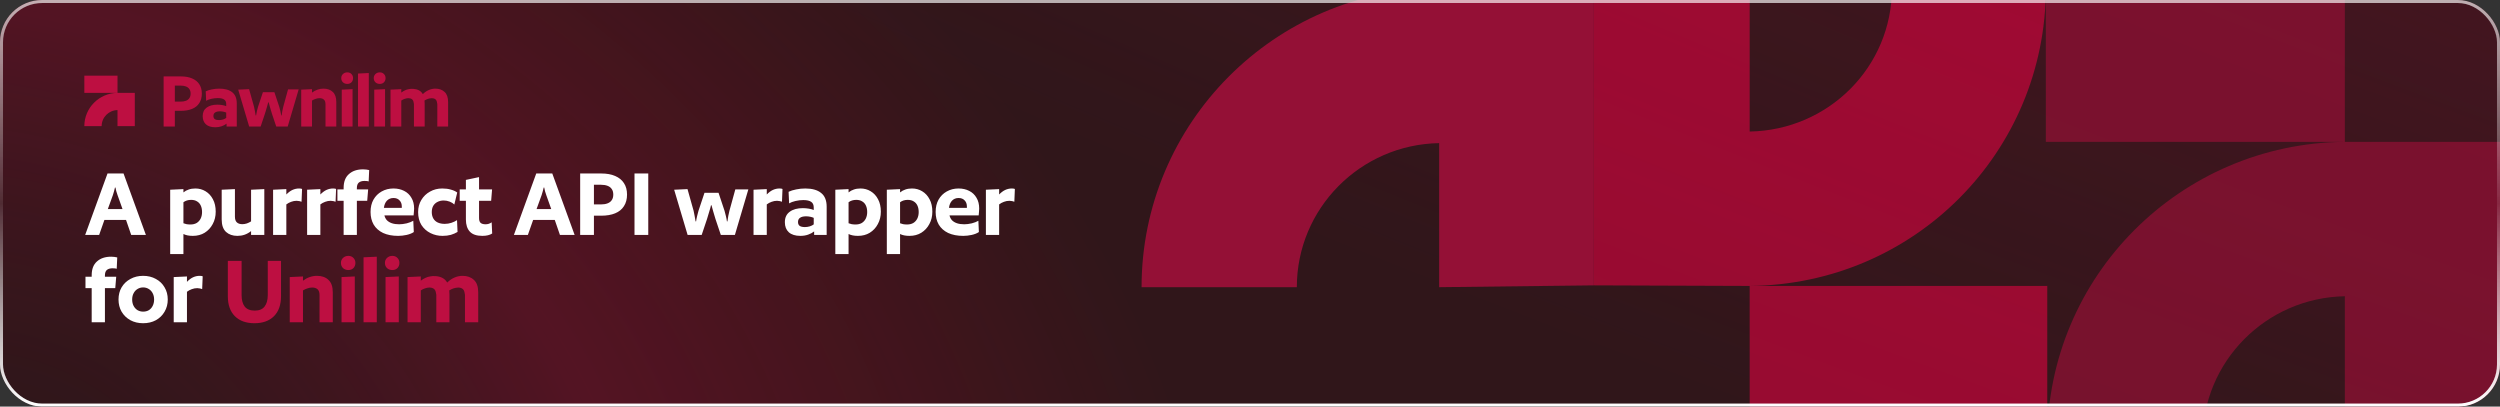
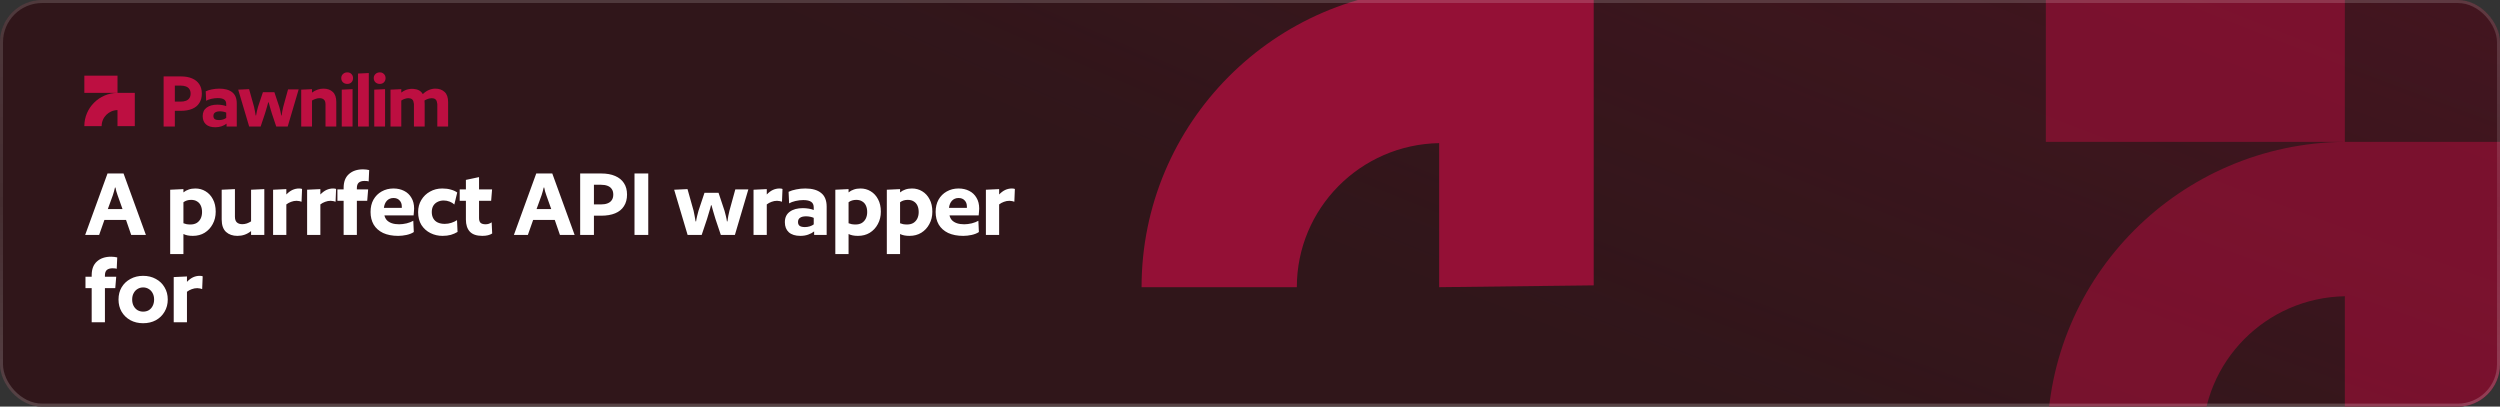
<svg xmlns="http://www.w3.org/2000/svg" width="830" height="135" viewBox="0 0 830 135" fill="none">
  <rect x="0" y="0" width="830" height="135" fill="#333333" stroke="none" />
  <g clip-path="url(#clip0_375_7230)">
    <rect width="830" height="135" rx="14" fill="#30161A" />
-     <rect width="830" height="135" rx="14" fill="#30161A" />
-     <rect width="830" height="135" rx="14" fill="url(#paint0_radial_375_7230)" fill-opacity="0.2" />
    <rect width="830" height="135" rx="14" fill="url(#paint1_radial_375_7230)" fill-opacity="0.2" />
    <path fill-rule="evenodd" clip-rule="evenodd" d="M39.01 30.835L28 30.835V25.123H39.01V30.835H44.754V41.877H39.01V36.547C36.093 36.598 33.744 38.965 33.744 41.877H28C28 35.81 32.92 30.886 39.01 30.835V30.835Z" fill="#BD0F41" />
    <path d="M67.006 31.08C67.006 32.312 66.726 33.357 66.166 34.216C65.625 35.075 64.831 35.719 63.786 36.148C62.741 36.577 61.481 36.792 60.006 36.792H58.046V42H54.322V25.368H60.034C61.509 25.368 62.759 25.592 63.786 26.04C64.831 26.488 65.625 27.132 66.166 27.972C66.726 28.812 67.006 29.848 67.006 31.08ZM63.282 31.08C63.282 30.464 63.142 29.96 62.862 29.568C62.601 29.176 62.218 28.887 61.714 28.7C61.229 28.513 60.641 28.42 59.95 28.42H58.046V33.74H59.95C60.641 33.74 61.229 33.647 61.714 33.46C62.218 33.273 62.601 32.984 62.862 32.592C63.142 32.2 63.282 31.696 63.282 31.08ZM78.607 42H75.219V41.048C74.771 41.403 74.23 41.692 73.595 41.916C72.96 42.14 72.26 42.252 71.495 42.252C70.132 42.252 69.087 41.925 68.359 41.272C67.65 40.619 67.295 39.713 67.295 38.556C67.295 37.305 67.734 36.363 68.611 35.728C69.488 35.075 70.674 34.748 72.167 34.748C72.708 34.748 73.249 34.795 73.791 34.888C74.332 34.981 74.771 35.103 75.107 35.252V34.58C75.107 33.852 74.874 33.339 74.407 33.04C73.959 32.723 73.249 32.564 72.279 32.564C71.588 32.564 70.879 32.648 70.151 32.816C69.442 32.984 68.872 33.199 68.443 33.46L68.303 30.324C68.882 30.044 69.563 29.829 70.347 29.68C71.15 29.512 71.971 29.428 72.811 29.428C74.677 29.428 76.106 29.829 77.095 30.632C78.103 31.416 78.607 32.657 78.607 34.356V42ZM75.107 39.144V37.38C74.846 37.249 74.519 37.147 74.127 37.072C73.754 36.997 73.389 36.96 73.035 36.96C72.326 36.96 71.784 37.091 71.411 37.352C71.037 37.595 70.851 37.977 70.851 38.5C70.851 38.985 71.01 39.34 71.327 39.564C71.644 39.769 72.111 39.872 72.727 39.872C73.156 39.872 73.595 39.807 74.043 39.676C74.491 39.527 74.846 39.349 75.107 39.144ZM99.159 29.68L95.519 42H91.711L90.255 37.66C89.994 36.764 89.779 36.045 89.611 35.504C89.443 34.944 89.303 34.431 89.191 33.964H89.051C88.958 34.431 88.818 34.944 88.631 35.504C88.463 36.045 88.248 36.764 87.987 37.66L86.531 42H82.723L79.083 29.764L82.695 29.596L84.347 35.476C84.44 35.868 84.534 36.335 84.627 36.876C84.739 37.399 84.823 37.884 84.879 38.332H85.019C85.075 37.884 85.168 37.399 85.299 36.876C85.43 36.335 85.551 35.868 85.663 35.476L87.287 30.604H91.095L92.719 35.476C92.831 35.868 92.952 36.335 93.083 36.876C93.214 37.399 93.307 37.884 93.363 38.332H93.503C93.559 37.884 93.634 37.399 93.727 36.876C93.839 36.335 93.942 35.868 94.035 35.476L95.631 29.68H99.159ZM111.651 42H108.067V34.636C108.067 33.908 107.89 33.385 107.535 33.068C107.18 32.751 106.695 32.592 106.079 32.592C105.668 32.592 105.248 32.667 104.819 32.816C104.39 32.947 103.979 33.133 103.587 33.376V42H100.003V29.764L103.587 29.596V30.744C104.184 30.296 104.791 29.969 105.407 29.764C106.042 29.54 106.704 29.428 107.395 29.428C108.683 29.428 109.71 29.792 110.475 30.52C111.259 31.229 111.651 32.349 111.651 33.88V42ZM115.312 24.024C115.872 24.024 116.329 24.211 116.684 24.584C117.038 24.939 117.216 25.387 117.216 25.928C117.216 26.488 117.038 26.955 116.684 27.328C116.329 27.683 115.872 27.86 115.312 27.86C114.733 27.86 114.248 27.683 113.856 27.328C113.482 26.955 113.296 26.488 113.296 25.928C113.296 25.387 113.482 24.939 113.856 24.584C114.248 24.211 114.733 24.024 115.312 24.024ZM117.048 29.596V42H113.464V29.764L117.048 29.596ZM122.442 24.248V42H118.858V24.416L122.442 24.248ZM126.101 24.024C126.661 24.024 127.118 24.211 127.473 24.584C127.827 24.939 128.005 25.387 128.005 25.928C128.005 26.488 127.827 26.955 127.473 27.328C127.118 27.683 126.661 27.86 126.101 27.86C125.522 27.86 125.037 27.683 124.645 27.328C124.271 26.955 124.085 26.488 124.085 25.928C124.085 25.387 124.271 24.939 124.645 24.584C125.037 24.211 125.522 24.024 126.101 24.024ZM127.837 29.596V42H124.253V29.764L127.837 29.596ZM148.771 42H145.187V34.636C145.187 34.543 145.178 34.459 145.159 34.384C145.14 34.309 145.122 34.235 145.103 34.16C145.047 33.6 144.86 33.199 144.543 32.956C144.226 32.713 143.815 32.592 143.311 32.592C143.292 32.592 143.264 32.601 143.227 32.62C143.19 32.62 143.162 32.62 143.143 32.62C142.788 32.639 142.415 32.713 142.023 32.844C141.65 32.975 141.286 33.152 140.931 33.376C140.95 33.544 140.959 33.712 140.959 33.88C140.978 34.048 140.987 34.225 140.987 34.412V42H137.431V34.636C137.431 34.543 137.422 34.459 137.403 34.384C137.384 34.309 137.366 34.235 137.347 34.16C137.291 33.6 137.104 33.199 136.787 32.956C136.47 32.713 136.059 32.592 135.555 32.592C135.2 32.592 134.808 32.667 134.379 32.816C133.968 32.947 133.586 33.133 133.231 33.376V42H129.647V29.764L133.231 29.596V30.744C133.642 30.427 134.052 30.175 134.463 29.988C134.892 29.783 135.312 29.652 135.723 29.596C136.208 29.484 136.722 29.456 137.263 29.512C137.935 29.549 138.542 29.708 139.083 29.988C139.624 30.268 140.054 30.688 140.371 31.248C141.024 30.613 141.696 30.156 142.387 29.876C143.096 29.577 143.815 29.428 144.543 29.428C145.794 29.428 146.811 29.792 147.595 30.52C148.379 31.229 148.771 32.349 148.771 33.88V42Z" fill="#BD0F41" />
    <path d="M48.438 78H43.56L41.843 73.019H34.664L32.912 78H28.275L35.694 57.597H41.018L48.438 78ZM40.675 69.413L39.026 64.776C38.866 64.318 38.728 63.894 38.614 63.505C38.522 63.093 38.431 62.68 38.339 62.268H38.167C38.076 62.68 37.973 63.093 37.858 63.505C37.767 63.894 37.641 64.318 37.48 64.776L35.797 69.413H40.675ZM71.614 70.271C71.614 71.806 71.282 73.18 70.618 74.393C69.977 75.607 69.084 76.569 67.939 77.279C66.817 77.966 65.512 78.309 64.023 78.309C62.741 78.309 61.699 78.103 60.897 77.691V84.355H56.501V62.989L60.897 62.783V63.883C61.424 63.447 62.008 63.127 62.649 62.921C63.29 62.692 64.023 62.577 64.847 62.577C66.107 62.577 67.24 62.886 68.248 63.505C69.278 64.123 70.091 65.005 70.687 66.15C71.305 67.294 71.614 68.668 71.614 70.271ZM67.08 70.409C67.08 69.585 66.943 68.875 66.668 68.279C66.393 67.661 65.981 67.192 65.431 66.871C64.905 66.527 64.241 66.356 63.439 66.356C62.455 66.356 61.607 66.619 60.897 67.146V74.118C61.195 74.233 61.538 74.336 61.928 74.428C62.34 74.496 62.764 74.531 63.199 74.531C64 74.531 64.687 74.37 65.26 74.05C65.832 73.706 66.279 73.225 66.599 72.607C66.92 71.966 67.08 71.233 67.08 70.409ZM87.752 62.783V78H83.355V76.729C82.645 77.279 81.924 77.679 81.191 77.931C80.458 78.183 79.668 78.309 78.821 78.309C77.264 78.309 76.004 77.874 75.043 77.004C74.081 76.111 73.6 74.725 73.6 72.848V62.989L77.997 62.783V71.92C77.997 72.813 78.214 73.454 78.649 73.844C79.085 74.233 79.68 74.428 80.436 74.428C80.939 74.428 81.443 74.347 81.947 74.187C82.451 74.004 82.92 73.775 83.355 73.5V62.989L87.752 62.783ZM100.284 62.749L100.112 66.974C99.975 66.905 99.734 66.837 99.391 66.768C99.07 66.699 98.761 66.665 98.463 66.665C97.845 66.665 97.238 66.779 96.643 67.008C96.07 67.214 95.543 67.501 95.063 67.867V78H90.666V62.989L95.063 62.783V64.57C95.727 63.883 96.402 63.379 97.089 63.058C97.799 62.737 98.532 62.577 99.288 62.577C99.448 62.577 99.62 62.589 99.803 62.612C100.009 62.635 100.169 62.68 100.284 62.749ZM111.58 62.749L111.408 66.974C111.271 66.905 111.03 66.837 110.687 66.768C110.366 66.699 110.057 66.665 109.759 66.665C109.141 66.665 108.534 66.779 107.939 67.008C107.366 67.214 106.84 67.501 106.359 67.867V78H101.962V62.989L106.359 62.783V64.57C107.023 63.883 107.699 63.379 108.386 63.058C109.095 62.737 109.828 62.577 110.584 62.577C110.744 62.577 110.916 62.589 111.099 62.612C111.305 62.635 111.465 62.68 111.58 62.749ZM122.567 56.463L122.395 60.242C122.235 60.173 122.018 60.127 121.743 60.104C121.491 60.081 121.25 60.07 121.021 60.07C120.197 60.07 119.567 60.253 119.132 60.619C118.697 60.986 118.48 61.593 118.48 62.44V62.886H122.224L121.915 66.665H118.48V78H114.083V66.665H112.022V62.886H114.083V62.371C114.083 60.356 114.667 58.833 115.835 57.803C117.003 56.749 118.571 56.223 120.541 56.223C120.861 56.223 121.216 56.246 121.605 56.291C121.995 56.337 122.315 56.394 122.567 56.463ZM137.314 71.508H127.627C127.765 72.126 128.039 72.664 128.452 73.122C128.887 73.558 129.436 73.89 130.1 74.118C130.787 74.347 131.589 74.462 132.505 74.462C133.283 74.462 134.119 74.359 135.012 74.153C135.905 73.924 136.638 73.638 137.211 73.294L137.382 77.038C136.787 77.45 135.985 77.771 134.978 78C133.993 78.206 133.066 78.309 132.196 78.309C130.249 78.309 128.578 77.989 127.181 77.347C125.807 76.683 124.765 75.756 124.055 74.565C123.368 73.374 123.024 71.978 123.024 70.374C123.024 68.794 123.345 67.432 123.986 66.287C124.65 65.119 125.555 64.215 126.7 63.573C127.868 62.909 129.173 62.577 130.616 62.577C131.944 62.577 133.123 62.841 134.154 63.367C135.207 63.894 136.02 64.661 136.592 65.669C137.188 66.653 137.485 67.844 137.485 69.241C137.485 69.539 137.462 69.905 137.417 70.34C137.394 70.752 137.359 71.142 137.314 71.508ZM130.65 65.737C129.757 65.737 129.024 66.035 128.452 66.63C127.902 67.226 127.57 68.016 127.455 69.001H133.398C133.398 68.955 133.398 68.886 133.398 68.794C133.398 68.68 133.398 68.6 133.398 68.554C133.398 67.707 133.146 67.031 132.642 66.527C132.161 66.001 131.497 65.737 130.65 65.737ZM151.8 63.917L150.838 67.901C150.449 67.512 149.933 67.192 149.292 66.94C148.651 66.688 147.987 66.562 147.3 66.562C146.544 66.562 145.857 66.722 145.239 67.043C144.644 67.34 144.174 67.775 143.831 68.348C143.51 68.92 143.35 69.607 143.35 70.409C143.35 71.233 143.521 71.943 143.865 72.538C144.208 73.134 144.701 73.58 145.342 73.878C146.006 74.176 146.773 74.325 147.643 74.325C148.422 74.325 149.155 74.21 149.842 73.981C150.552 73.752 151.181 73.454 151.731 73.088L151.903 77.004C151.261 77.393 150.529 77.714 149.704 77.966C148.88 78.195 147.952 78.309 146.922 78.309C145.479 78.309 144.14 78 142.903 77.382C141.667 76.763 140.67 75.87 139.915 74.703C139.182 73.512 138.816 72.081 138.816 70.409C138.816 68.897 139.171 67.558 139.88 66.39C140.59 65.199 141.552 64.272 142.766 63.608C143.979 62.921 145.33 62.577 146.819 62.577C147.918 62.577 148.88 62.703 149.704 62.955C150.552 63.184 151.25 63.505 151.8 63.917ZM163.37 62.886L163.061 66.665H159.042V72.401C159.042 73.157 159.225 73.695 159.592 74.016C159.958 74.313 160.496 74.462 161.206 74.462C161.595 74.462 161.962 74.405 162.305 74.29C162.672 74.153 162.981 73.993 163.233 73.809L163.404 77.519C162.603 78.046 161.515 78.309 160.141 78.309C158.241 78.309 156.855 77.84 155.985 76.901C155.115 75.962 154.68 74.622 154.68 72.882V66.665H152.619V62.886H154.68V59.726L159.042 58.799V62.886H163.37ZM190.777 78H185.9L184.182 73.019H177.003L175.251 78H170.614L178.034 57.597H183.358L190.777 78ZM183.014 69.413L181.366 64.776C181.205 64.318 181.068 63.894 180.953 63.505C180.862 63.093 180.77 62.68 180.679 62.268H180.507C180.415 62.68 180.312 63.093 180.198 63.505C180.106 63.894 179.98 64.318 179.82 64.776L178.137 69.413H183.014ZM208.176 64.604C208.176 66.115 207.833 67.398 207.146 68.451C206.482 69.504 205.509 70.294 204.226 70.821C202.944 71.348 201.398 71.611 199.589 71.611H197.185V78H192.616V57.597H199.623C201.433 57.597 202.967 57.871 204.226 58.421C205.509 58.971 206.482 59.761 207.146 60.791C207.833 61.822 208.176 63.093 208.176 64.604ZM203.608 64.604C203.608 63.848 203.436 63.23 203.093 62.749C202.772 62.268 202.303 61.913 201.684 61.684C201.089 61.455 200.368 61.341 199.52 61.341H197.185V67.867H199.52C200.368 67.867 201.089 67.752 201.684 67.523C202.303 67.294 202.772 66.94 203.093 66.459C203.436 65.978 203.608 65.359 203.608 64.604ZM215.223 57.597V78H210.655V57.597H215.223ZM248.45 62.886L243.984 78H239.313L237.527 72.676C237.206 71.577 236.943 70.695 236.737 70.031C236.531 69.344 236.359 68.714 236.221 68.142H236.05C235.935 68.714 235.763 69.344 235.534 70.031C235.328 70.695 235.065 71.577 234.744 72.676L232.958 78H228.287L223.821 62.989L228.252 62.783L230.279 69.997C230.393 70.478 230.508 71.05 230.622 71.714C230.76 72.355 230.863 72.951 230.932 73.5H231.103C231.172 72.951 231.287 72.355 231.447 71.714C231.607 71.05 231.756 70.478 231.893 69.997L233.886 64.02H238.557L240.549 69.997C240.687 70.478 240.836 71.05 240.996 71.714C241.156 72.355 241.271 72.951 241.339 73.5H241.511C241.58 72.951 241.671 72.355 241.786 71.714C241.923 71.05 242.049 70.478 242.164 69.997L244.122 62.886H248.45ZM259.79 62.749L259.618 66.974C259.481 66.905 259.24 66.837 258.897 66.768C258.576 66.699 258.267 66.665 257.969 66.665C257.351 66.665 256.744 66.779 256.149 67.008C255.576 67.214 255.05 67.501 254.569 67.867V78H250.172V62.989L254.569 62.783V64.57C255.233 63.883 255.908 63.379 256.595 63.058C257.305 62.737 258.038 62.577 258.794 62.577C258.954 62.577 259.126 62.589 259.309 62.612C259.515 62.635 259.675 62.68 259.79 62.749ZM274.452 78H270.296V76.832C269.746 77.267 269.082 77.622 268.304 77.897C267.525 78.172 266.666 78.309 265.728 78.309C264.056 78.309 262.774 77.908 261.88 77.107C261.01 76.305 260.575 75.195 260.575 73.775C260.575 72.241 261.113 71.084 262.19 70.306C263.266 69.504 264.72 69.104 266.552 69.104C267.216 69.104 267.88 69.161 268.544 69.275C269.208 69.39 269.746 69.539 270.159 69.722V68.897C270.159 68.004 269.872 67.375 269.3 67.008C268.75 66.619 267.88 66.424 266.689 66.424C265.842 66.424 264.972 66.527 264.079 66.734C263.209 66.94 262.51 67.203 261.983 67.523L261.812 63.676C262.522 63.333 263.357 63.07 264.319 62.886C265.304 62.68 266.311 62.577 267.342 62.577C269.632 62.577 271.384 63.07 272.597 64.054C273.834 65.016 274.452 66.539 274.452 68.623V78ZM270.159 74.496V72.332C269.838 72.172 269.437 72.046 268.956 71.955C268.498 71.863 268.052 71.817 267.617 71.817C266.747 71.817 266.082 71.978 265.624 72.298C265.166 72.596 264.938 73.065 264.938 73.706C264.938 74.302 265.132 74.737 265.521 75.012C265.911 75.263 266.483 75.389 267.239 75.389C267.766 75.389 268.304 75.309 268.853 75.149C269.403 74.966 269.838 74.748 270.159 74.496ZM292.44 70.271C292.44 71.806 292.108 73.18 291.444 74.393C290.803 75.607 289.91 76.569 288.765 77.279C287.643 77.966 286.337 78.309 284.849 78.309C283.567 78.309 282.525 78.103 281.723 77.691V84.355H277.327V62.989L281.723 62.783V63.883C282.25 63.447 282.834 63.127 283.475 62.921C284.116 62.692 284.849 62.577 285.673 62.577C286.933 62.577 288.066 62.886 289.074 63.505C290.104 64.123 290.917 65.005 291.513 66.15C292.131 67.294 292.44 68.668 292.44 70.271ZM287.906 70.409C287.906 69.585 287.769 68.875 287.494 68.279C287.219 67.661 286.807 67.192 286.257 66.871C285.731 66.527 285.067 66.356 284.265 66.356C283.28 66.356 282.433 66.619 281.723 67.146V74.118C282.021 74.233 282.364 74.336 282.754 74.428C283.166 74.496 283.59 74.531 284.025 74.531C284.826 74.531 285.513 74.37 286.086 74.05C286.658 73.706 287.105 73.225 287.425 72.607C287.746 71.966 287.906 71.233 287.906 70.409ZM309.54 70.271C309.54 71.806 309.208 73.18 308.543 74.393C307.902 75.607 307.009 76.569 305.864 77.279C304.742 77.966 303.437 78.309 301.948 78.309C300.666 78.309 299.624 78.103 298.823 77.691V84.355H294.426V62.989L298.823 62.783V63.883C299.349 63.447 299.933 63.127 300.574 62.921C301.216 62.692 301.948 62.577 302.773 62.577C304.032 62.577 305.166 62.886 306.173 63.505C307.204 64.123 308.017 65.005 308.612 66.15C309.23 67.294 309.54 68.668 309.54 70.271ZM305.005 70.409C305.005 69.585 304.868 68.875 304.593 68.279C304.318 67.661 303.906 67.192 303.357 66.871C302.83 66.527 302.166 66.356 301.364 66.356C300.38 66.356 299.533 66.619 298.823 67.146V74.118C299.12 74.233 299.464 74.336 299.853 74.428C300.265 74.496 300.689 74.531 301.124 74.531C301.925 74.531 302.612 74.37 303.185 74.05C303.757 73.706 304.204 73.225 304.525 72.607C304.845 71.966 305.005 71.233 305.005 70.409ZM324.922 71.508H315.235C315.372 72.126 315.647 72.664 316.059 73.122C316.495 73.558 317.044 73.89 317.708 74.118C318.395 74.347 319.197 74.462 320.113 74.462C320.891 74.462 321.727 74.359 322.62 74.153C323.513 73.924 324.246 73.638 324.818 73.294L324.99 77.038C324.395 77.45 323.593 77.771 322.586 78C321.601 78.206 320.674 78.309 319.803 78.309C317.857 78.309 316.185 77.989 314.789 77.347C313.415 76.683 312.373 75.756 311.663 74.565C310.976 73.374 310.632 71.978 310.632 70.374C310.632 68.794 310.953 67.432 311.594 66.287C312.258 65.119 313.163 64.215 314.308 63.573C315.476 62.909 316.781 62.577 318.223 62.577C319.552 62.577 320.731 62.841 321.761 63.367C322.815 63.894 323.628 64.661 324.2 65.669C324.796 66.653 325.093 67.844 325.093 69.241C325.093 69.539 325.07 69.905 325.025 70.34C325.002 70.752 324.967 71.142 324.922 71.508ZM318.258 65.737C317.365 65.737 316.632 66.035 316.059 66.63C315.51 67.226 315.178 68.016 315.063 69.001H321.006C321.006 68.955 321.006 68.886 321.006 68.794C321.006 68.68 321.006 68.6 321.006 68.554C321.006 67.707 320.754 67.031 320.25 66.527C319.769 66.001 319.105 65.737 318.258 65.737ZM336.934 62.749L336.763 66.974C336.625 66.905 336.385 66.837 336.041 66.768C335.721 66.699 335.411 66.665 335.114 66.665C334.496 66.665 333.889 66.779 333.293 67.008C332.721 67.214 332.194 67.501 331.713 67.867V78H327.317V62.989L331.713 62.783V64.57C332.377 63.883 333.053 63.379 333.74 63.058C334.45 62.737 335.183 62.577 335.938 62.577C336.098 62.577 336.27 62.589 336.453 62.612C336.66 62.635 336.82 62.68 336.934 62.749ZM38.923 85.463L38.751 89.242C38.591 89.173 38.373 89.127 38.099 89.104C37.847 89.081 37.606 89.07 37.377 89.07C36.553 89.07 35.923 89.253 35.488 89.619C35.053 89.986 34.836 90.593 34.836 91.44V91.886H38.58L38.27 95.665H34.836V107H30.439V95.665H28.378V91.886H30.439V91.371C30.439 89.356 31.023 87.833 32.191 86.803C33.358 85.749 34.927 85.223 36.896 85.223C37.217 85.223 37.572 85.246 37.961 85.291C38.35 85.337 38.671 85.394 38.923 85.463ZM55.697 99.443C55.697 100.955 55.342 102.306 54.632 103.496C53.945 104.687 52.983 105.626 51.747 106.313C50.51 106.977 49.102 107.309 47.522 107.309C45.942 107.309 44.533 106.977 43.297 106.313C42.06 105.626 41.087 104.687 40.377 103.496C39.69 102.306 39.347 100.955 39.347 99.443C39.347 97.909 39.69 96.558 40.377 95.39C41.087 94.199 42.06 93.272 43.297 92.608C44.533 91.921 45.942 91.577 47.522 91.577C49.102 91.577 50.51 91.921 51.747 92.608C52.983 93.272 53.945 94.199 54.632 95.39C55.342 96.558 55.697 97.909 55.697 99.443ZM51.163 99.443C51.163 98.642 51.002 97.943 50.682 97.348C50.361 96.73 49.926 96.26 49.377 95.94C48.827 95.596 48.209 95.424 47.522 95.424C46.835 95.424 46.217 95.596 45.667 95.94C45.117 96.26 44.682 96.73 44.362 97.348C44.041 97.943 43.881 98.642 43.881 99.443C43.881 100.245 44.041 100.955 44.362 101.573C44.682 102.168 45.117 102.638 45.667 102.981C46.239 103.302 46.858 103.462 47.522 103.462C48.232 103.462 48.861 103.302 49.411 102.981C49.961 102.638 50.384 102.168 50.682 101.573C51.002 100.955 51.163 100.245 51.163 99.443ZM67.292 91.749L67.121 95.974C66.983 95.905 66.743 95.837 66.399 95.768C66.079 95.699 65.77 95.665 65.472 95.665C64.854 95.665 64.247 95.779 63.651 96.008C63.079 96.214 62.552 96.501 62.071 96.867V107H57.675V91.989L62.071 91.783V93.57C62.736 92.882 63.411 92.379 64.098 92.058C64.808 91.737 65.541 91.577 66.296 91.577C66.457 91.577 66.628 91.589 66.811 91.612C67.018 91.635 67.178 91.68 67.292 91.749Z" fill="white" />
-     <path d="M93.297 86.597V98.344C93.297 101.206 92.518 103.416 90.961 104.973C89.404 106.531 87.24 107.309 84.469 107.309C81.698 107.309 79.534 106.531 77.977 104.973C76.42 103.416 75.641 101.206 75.641 98.344V86.597H80.21V98.001C80.21 99.603 80.553 100.863 81.24 101.779C81.95 102.672 83.061 103.119 84.572 103.119C86.061 103.119 87.148 102.672 87.835 101.779C88.545 100.863 88.9 99.603 88.9 98.001V86.597H93.297ZM110.482 107H106.085V97.966C106.085 97.073 105.868 96.432 105.433 96.043C104.997 95.653 104.402 95.459 103.646 95.459C103.143 95.459 102.627 95.55 102.101 95.734C101.574 95.894 101.07 96.123 100.589 96.421V107H96.193V91.989L100.589 91.783V93.192C101.322 92.642 102.066 92.241 102.822 91.989C103.601 91.715 104.414 91.577 105.261 91.577C106.841 91.577 108.1 92.024 109.039 92.917C110.001 93.787 110.482 95.161 110.482 97.039V107ZM115.66 84.948C116.347 84.948 116.908 85.177 117.343 85.635C117.778 86.07 117.995 86.62 117.995 87.284C117.995 87.971 117.778 88.543 117.343 89.001C116.908 89.436 116.347 89.654 115.66 89.654C114.95 89.654 114.354 89.436 113.874 89.001C113.416 88.543 113.187 87.971 113.187 87.284C113.187 86.62 113.416 86.07 113.874 85.635C114.354 85.177 114.95 84.948 115.66 84.948ZM117.789 91.783V107H113.393V91.989L117.789 91.783ZM125.094 85.223V107H120.697V85.429L125.094 85.223ZM130.269 84.948C130.956 84.948 131.517 85.177 131.952 85.635C132.387 86.07 132.605 86.62 132.605 87.284C132.605 87.971 132.387 88.543 131.952 89.001C131.517 89.436 130.956 89.654 130.269 89.654C129.559 89.654 128.964 89.436 128.483 89.001C128.025 88.543 127.796 87.971 127.796 87.284C127.796 86.62 128.025 86.07 128.483 85.635C128.964 85.177 129.559 84.948 130.269 84.948ZM132.398 91.783V107H128.002V91.989L132.398 91.783ZM158.767 107H154.37V97.966C154.37 97.852 154.359 97.749 154.336 97.657C154.313 97.565 154.29 97.474 154.267 97.382C154.198 96.695 153.969 96.203 153.58 95.905C153.191 95.608 152.687 95.459 152.069 95.459C152.046 95.459 152.011 95.47 151.966 95.493C151.92 95.493 151.886 95.493 151.863 95.493C151.428 95.516 150.97 95.608 150.489 95.768C150.031 95.928 149.584 96.146 149.149 96.421C149.172 96.627 149.183 96.833 149.183 97.039C149.206 97.245 149.218 97.462 149.218 97.691V107H144.855V97.966C144.855 97.852 144.844 97.749 144.821 97.657C144.798 97.565 144.775 97.474 144.752 97.382C144.684 96.695 144.455 96.203 144.065 95.905C143.676 95.608 143.172 95.459 142.554 95.459C142.119 95.459 141.638 95.55 141.111 95.734C140.608 95.894 140.138 96.123 139.703 96.421V107H135.306V91.989L139.703 91.783V93.192C140.207 92.802 140.711 92.493 141.214 92.264C141.741 92.012 142.256 91.852 142.76 91.783C143.356 91.646 143.985 91.612 144.649 91.68C145.474 91.726 146.218 91.921 146.882 92.264C147.546 92.608 148.073 93.123 148.462 93.81C149.264 93.031 150.088 92.47 150.935 92.127C151.805 91.76 152.687 91.577 153.58 91.577C155.114 91.577 156.362 92.024 157.324 92.917C158.286 93.787 158.767 95.161 158.767 97.039V107Z" fill="#BD0F41" />
    <g style="mix-blend-mode:overlay">
      <path fill-rule="evenodd" clip-rule="evenodd" d="M477.798 -3.924L379 -3.924V-55L477.798 -55L477.798 -3.924L529.11 -3.924V94.74L477.798 95.345L477.798 47.516C451.624 47.971 430.547 69.211 430.547 95.345H379C379 40.904 423.155 -3.465 477.798 -3.924Z" fill="#941036" />
-       <path fill-rule="evenodd" clip-rule="evenodd" d="M580.893 94.933L679.691 94.929V146.187H580.893V94.929L529.111 94.741V-3.923L580.893 -3.923V43.671C607.067 43.216 628.127 22.211 628.127 -3.923H679.221C679.221 50.518 635.536 94.471 580.893 94.929V94.933Z" fill="#FF0049" fill-opacity="0.5" />
      <path fill-rule="evenodd" clip-rule="evenodd" d="M778.489 47.096L679.221 47.096V-3.923L778.489 -3.923V47.099L830.036 47.099V146.187H778.489V98.357C752.315 98.813 731.238 120.053 731.238 146.187H679.691C679.691 91.746 723.845 47.558 778.489 47.099V47.096Z" fill="#941036" fill-opacity="0.7" />
    </g>
  </g>
-   <rect x="0.5" y="0.5" width="829" height="134" rx="13.5" stroke="url(#paint2_linear_375_7230)" style="mix-blend-mode:overlay" />
  <rect x="0.5" y="0.5" width="829" height="134" rx="13.5" stroke="url(#paint3_linear_375_7230)" stroke-opacity="0.1" />
  <rect x="0.5" y="0.5" width="829" height="134" rx="13.5" stroke="white" stroke-opacity="0.1" />
  <defs>
    <radialGradient id="paint0_radial_375_7230" cx="0" cy="0" r="1" gradientUnits="userSpaceOnUse" gradientTransform="translate(9.4458e-07 165.586) rotate(17.797) scale(413.385 308.037)">
      <stop offset="0.101" stop-color="#941036" stop-opacity="0" />
      <stop offset="0.515" stop-color="#E10A48" />
      <stop offset="1" stop-color="#FF0026" stop-opacity="0" />
    </radialGradient>
    <radialGradient id="paint1_radial_375_7230" cx="0" cy="0" r="1" gradientUnits="userSpaceOnUse" gradientTransform="translate(1136.06 -141.75) rotate(105.756) scale(434.619 1675.73)">
      <stop stop-color="#941036" stop-opacity="0" />
      <stop offset="0.5" stop-color="#941036" />
      <stop offset="1" stop-color="#941036" stop-opacity="0" />
    </radialGradient>
    <linearGradient id="paint2_linear_375_7230" x1="415" y1="0" x2="415" y2="135" gradientUnits="userSpaceOnUse">
      <stop stop-color="white" stop-opacity="0.6" />
      <stop offset="0.5" stop-color="white" stop-opacity="0" />
      <stop offset="1" stop-color="white" />
    </linearGradient>
    <linearGradient id="paint3_linear_375_7230" x1="415" y1="0" x2="415" y2="135" gradientUnits="userSpaceOnUse">
      <stop stop-color="white" stop-opacity="0.6" />
      <stop offset="0.5" stop-color="white" stop-opacity="0" />
      <stop offset="1" stop-color="white" />
    </linearGradient>
    <clipPath id="clip0_375_7230">
      <rect width="830" height="135" rx="14" fill="white" />
    </clipPath>
  </defs>
</svg>